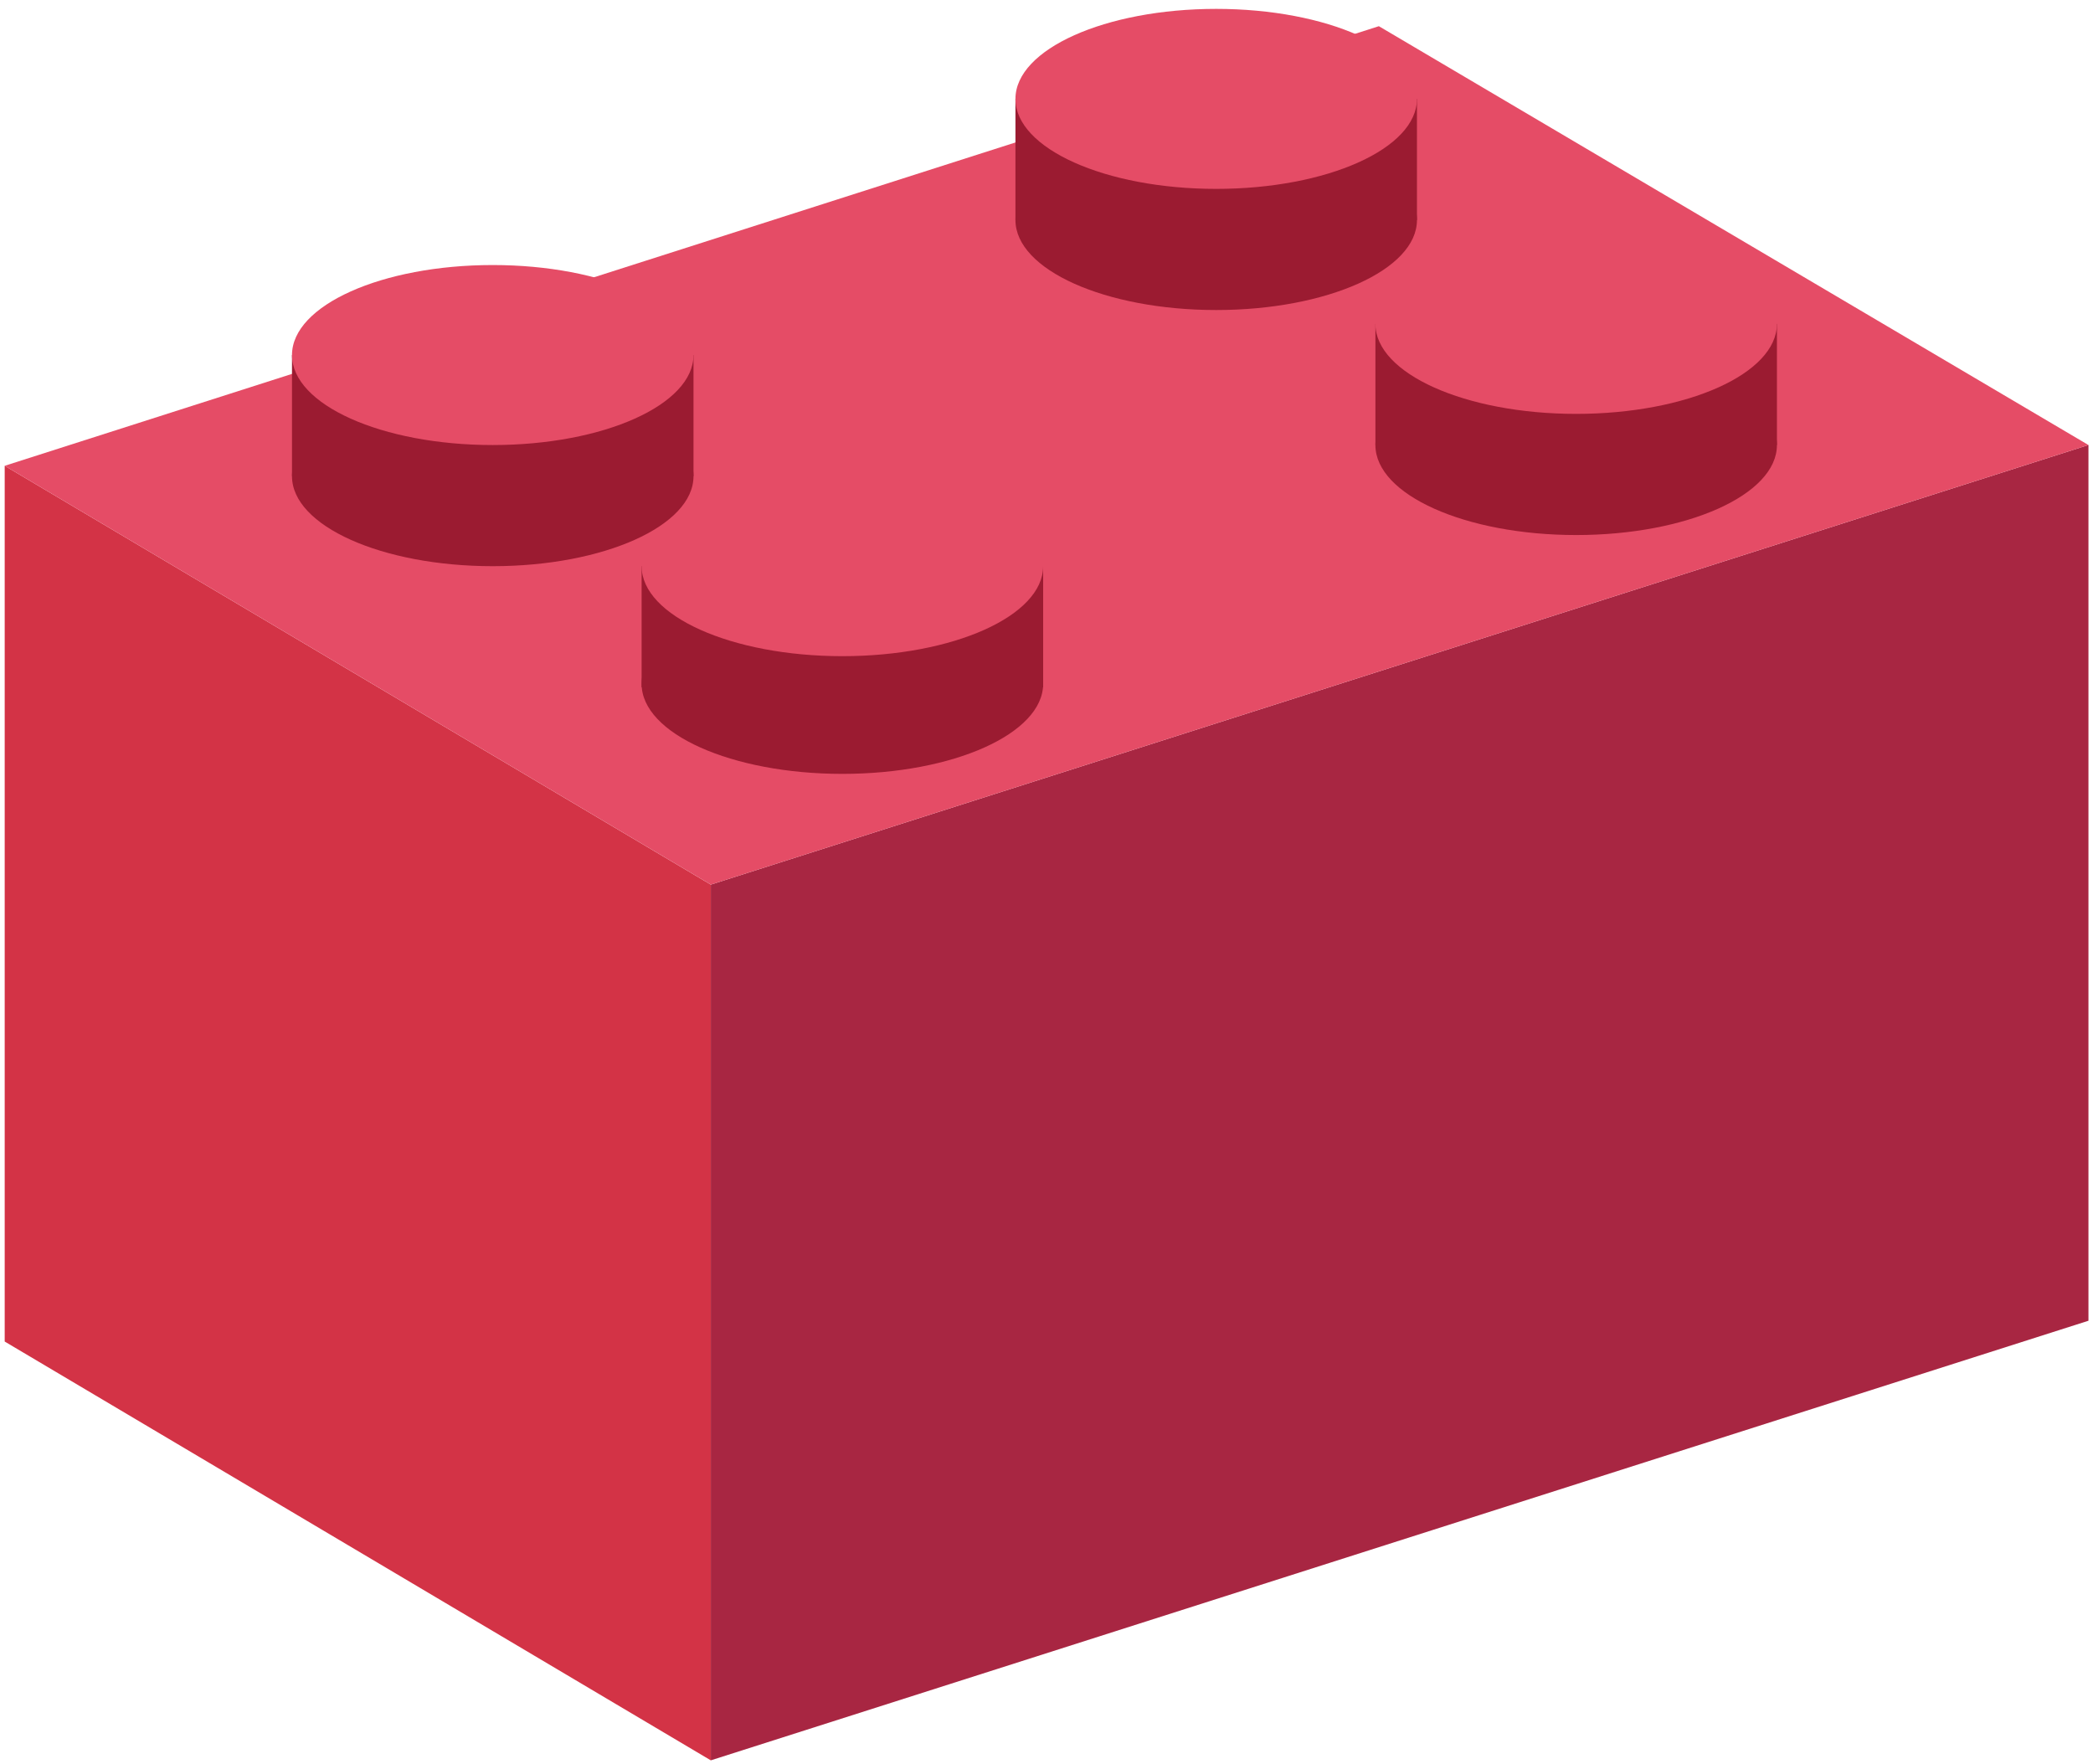
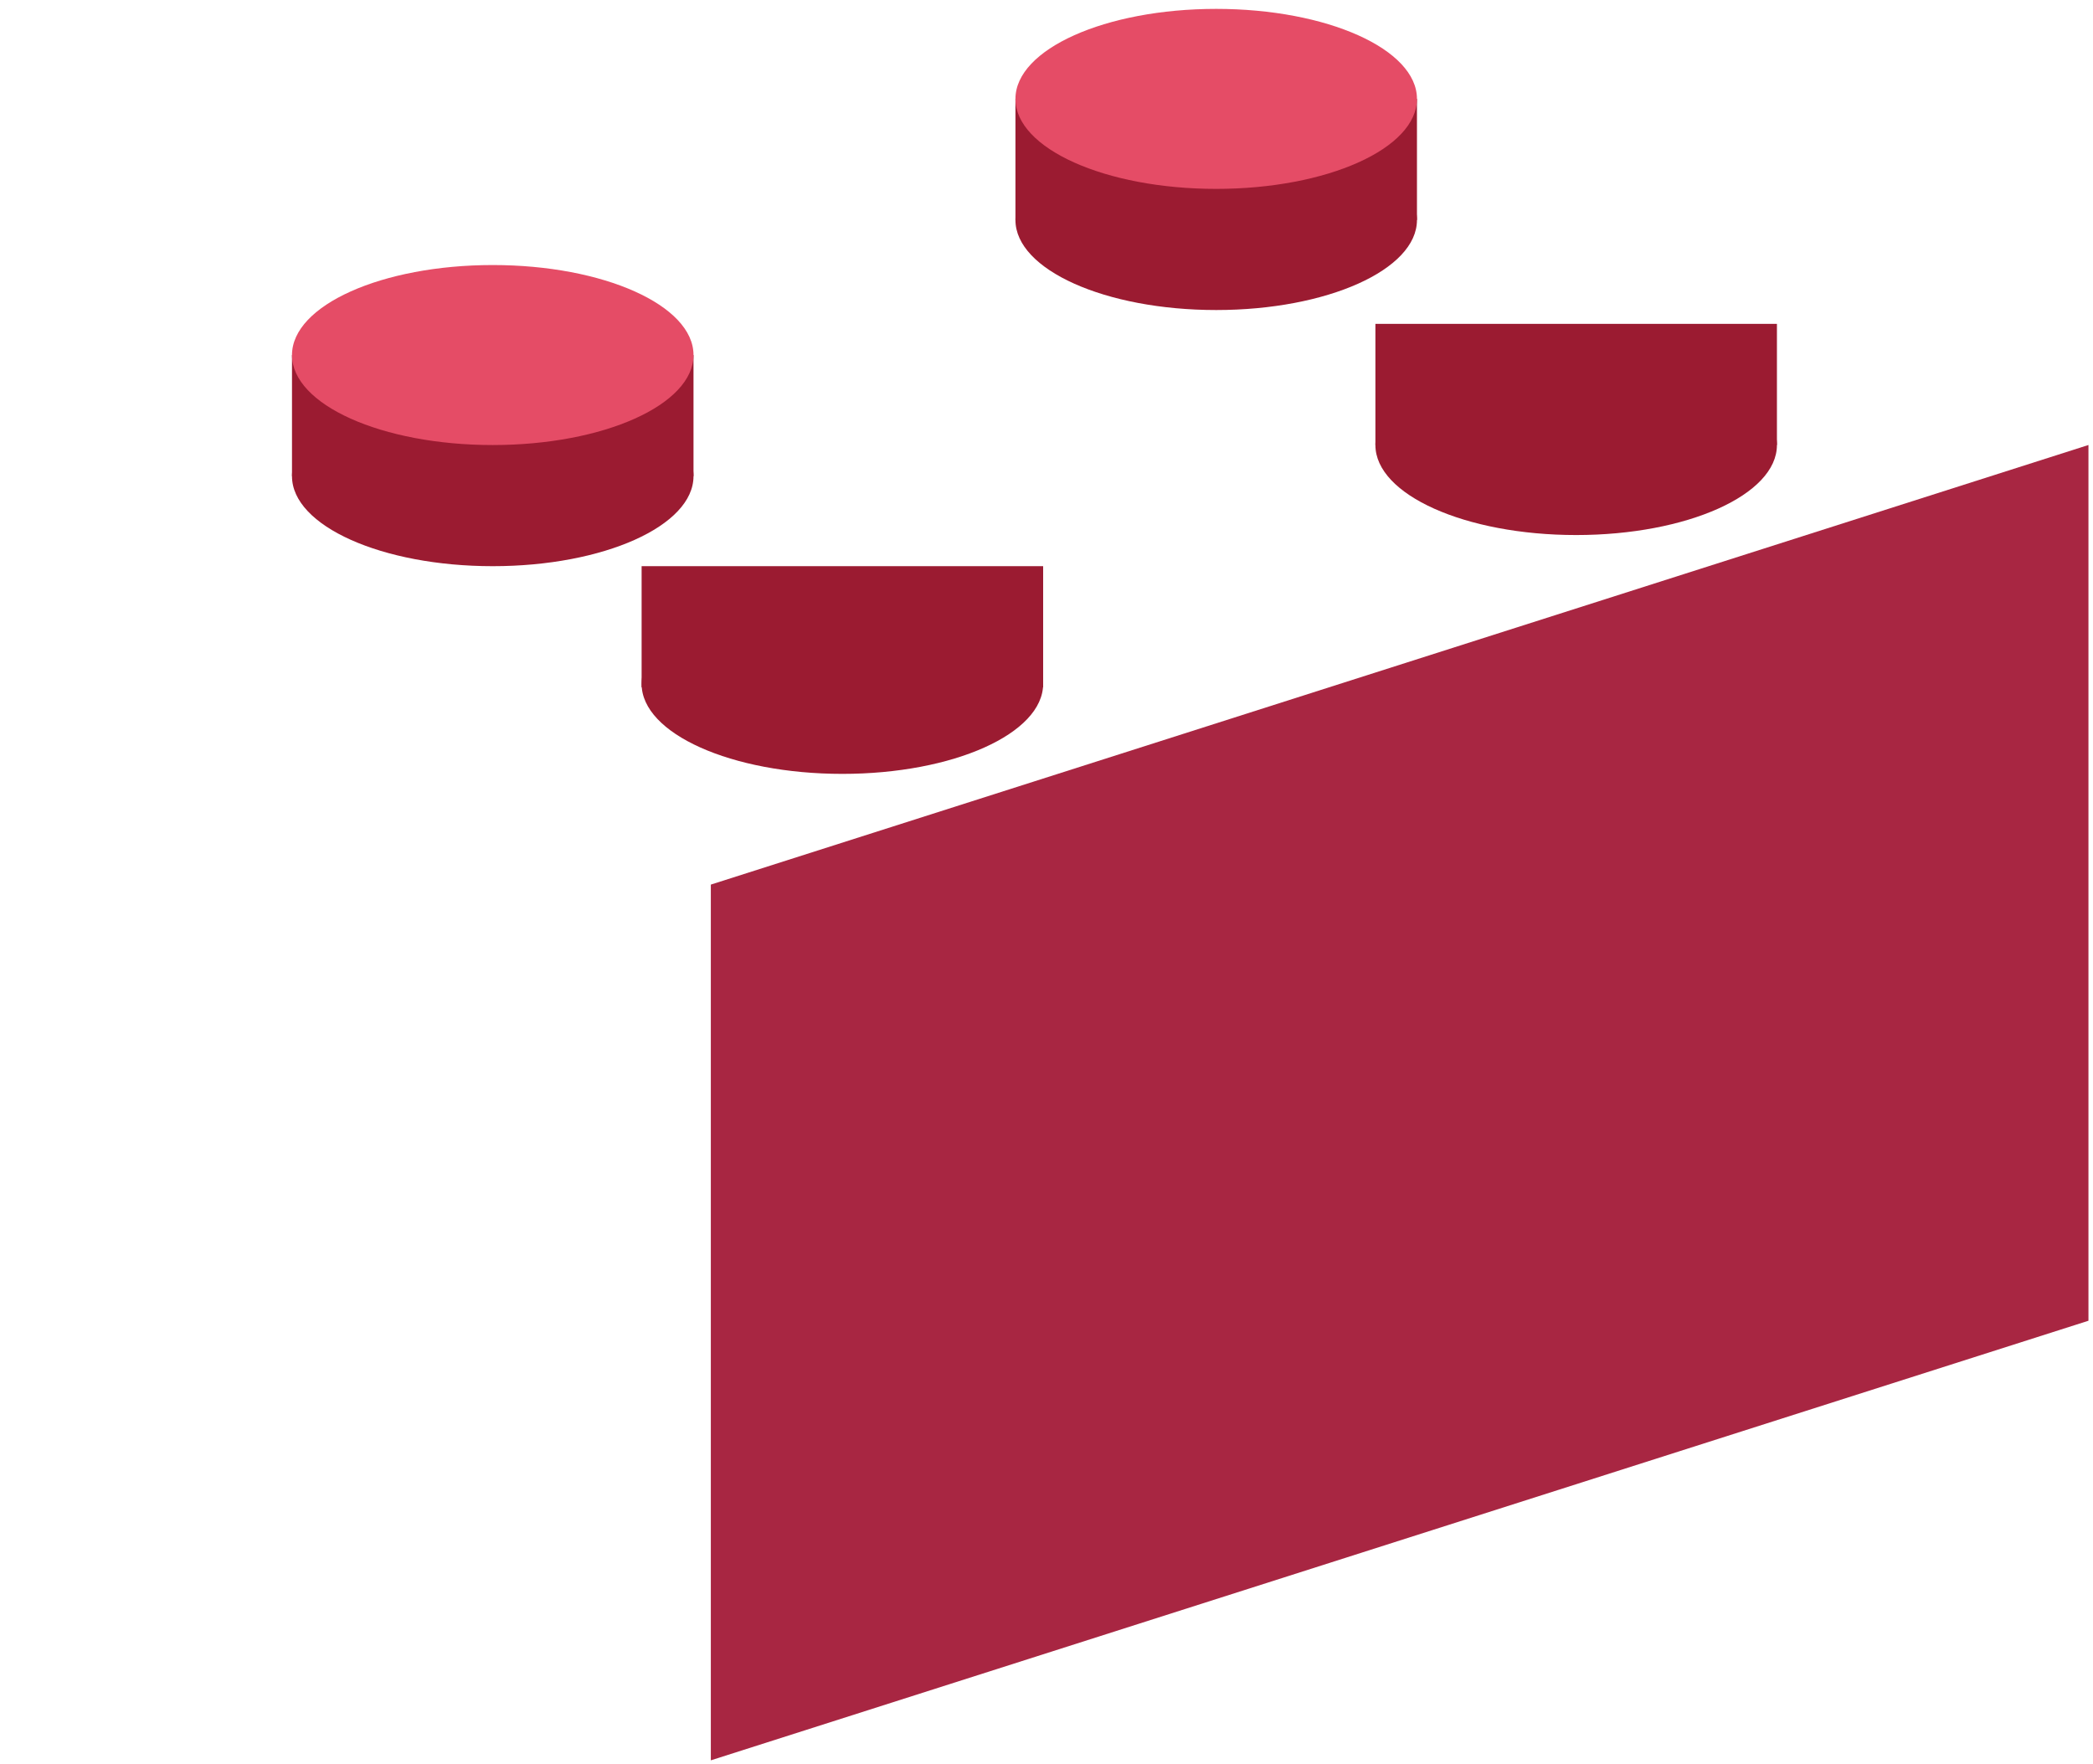
<svg xmlns="http://www.w3.org/2000/svg" width="159" height="134" viewBox="0 0 159 134" fill="none">
-   <path d="M0.357 101.912L54 133.729V67.203L0.357 35.385V101.912Z" fill="#D33346" />
  <path d="M54 133.727L158.655 100.332V33.805L54 67.2V133.727Z" fill="#A82642" />
-   <path d="M54 67.202L158.655 33.807L104.749 1.99L0.357 35.385L54 67.202Z" fill="#E54C66" />
  <path d="M134.989 24.603H104.486V33.807H134.989V24.603Z" fill="#9B1B31" />
  <path d="M119.738 40.645C128.161 40.645 134.989 37.584 134.989 33.808C134.989 30.032 128.161 26.971 119.738 26.971C111.315 26.971 104.486 30.032 104.486 33.808C104.486 37.584 111.315 40.645 119.738 40.645Z" fill="#9B1B31" />
-   <path d="M119.738 31.441C128.161 31.441 134.989 28.38 134.989 24.604C134.989 20.828 128.161 17.767 119.738 17.767C111.315 17.767 104.486 20.828 104.486 24.604C104.486 28.38 111.315 31.441 119.738 31.441Z" fill="#E54C66" />
  <path d="M107.643 7.51H77.141V16.713H107.643V7.51Z" fill="#9B1B31" />
  <path d="M92.392 23.552C100.815 23.552 107.643 20.491 107.643 16.715C107.643 12.939 100.815 9.878 92.392 9.878C83.969 9.878 77.141 12.939 77.141 16.715C77.141 20.491 83.969 23.552 92.392 23.552Z" fill="#9B1B31" />
  <path d="M92.392 14.349C100.815 14.349 107.643 11.288 107.643 7.512C107.643 3.736 100.815 0.675 92.392 0.675C83.969 0.675 77.141 3.736 77.141 7.512C77.141 11.288 83.969 14.349 92.392 14.349Z" fill="#E54C66" />
  <path d="M79.245 43.01H48.742V52.214H79.245V43.01Z" fill="#9B1B31" />
  <path d="M63.993 58.789C72.416 58.789 79.245 55.728 79.245 51.953C79.245 48.177 72.416 45.116 63.993 45.116C55.57 45.116 48.742 48.177 48.742 51.953C48.742 55.728 55.57 58.789 63.993 58.789Z" fill="#9B1B31" />
-   <path d="M63.993 49.847C72.416 49.847 79.245 46.786 79.245 43.01C79.245 39.234 72.416 36.173 63.993 36.173C55.57 36.173 48.742 39.234 48.742 43.01C48.742 46.786 55.57 49.847 63.993 49.847Z" fill="#E54C66" />
  <path d="M52.684 26.971H22.182V36.175H52.684V26.971Z" fill="#9B1B31" />
  <path d="M37.433 43.011C45.856 43.011 52.684 39.95 52.684 36.175C52.684 32.399 45.856 29.338 37.433 29.338C29.01 29.338 22.182 32.399 22.182 36.175C22.182 39.95 29.01 43.011 37.433 43.011Z" fill="#9B1B31" />
  <path d="M37.433 33.808C45.856 33.808 52.684 30.747 52.684 26.971C52.684 23.195 45.856 20.134 37.433 20.134C29.01 20.134 22.182 23.195 22.182 26.971C22.182 30.747 29.01 33.808 37.433 33.808Z" fill="#E54C66" />
</svg>